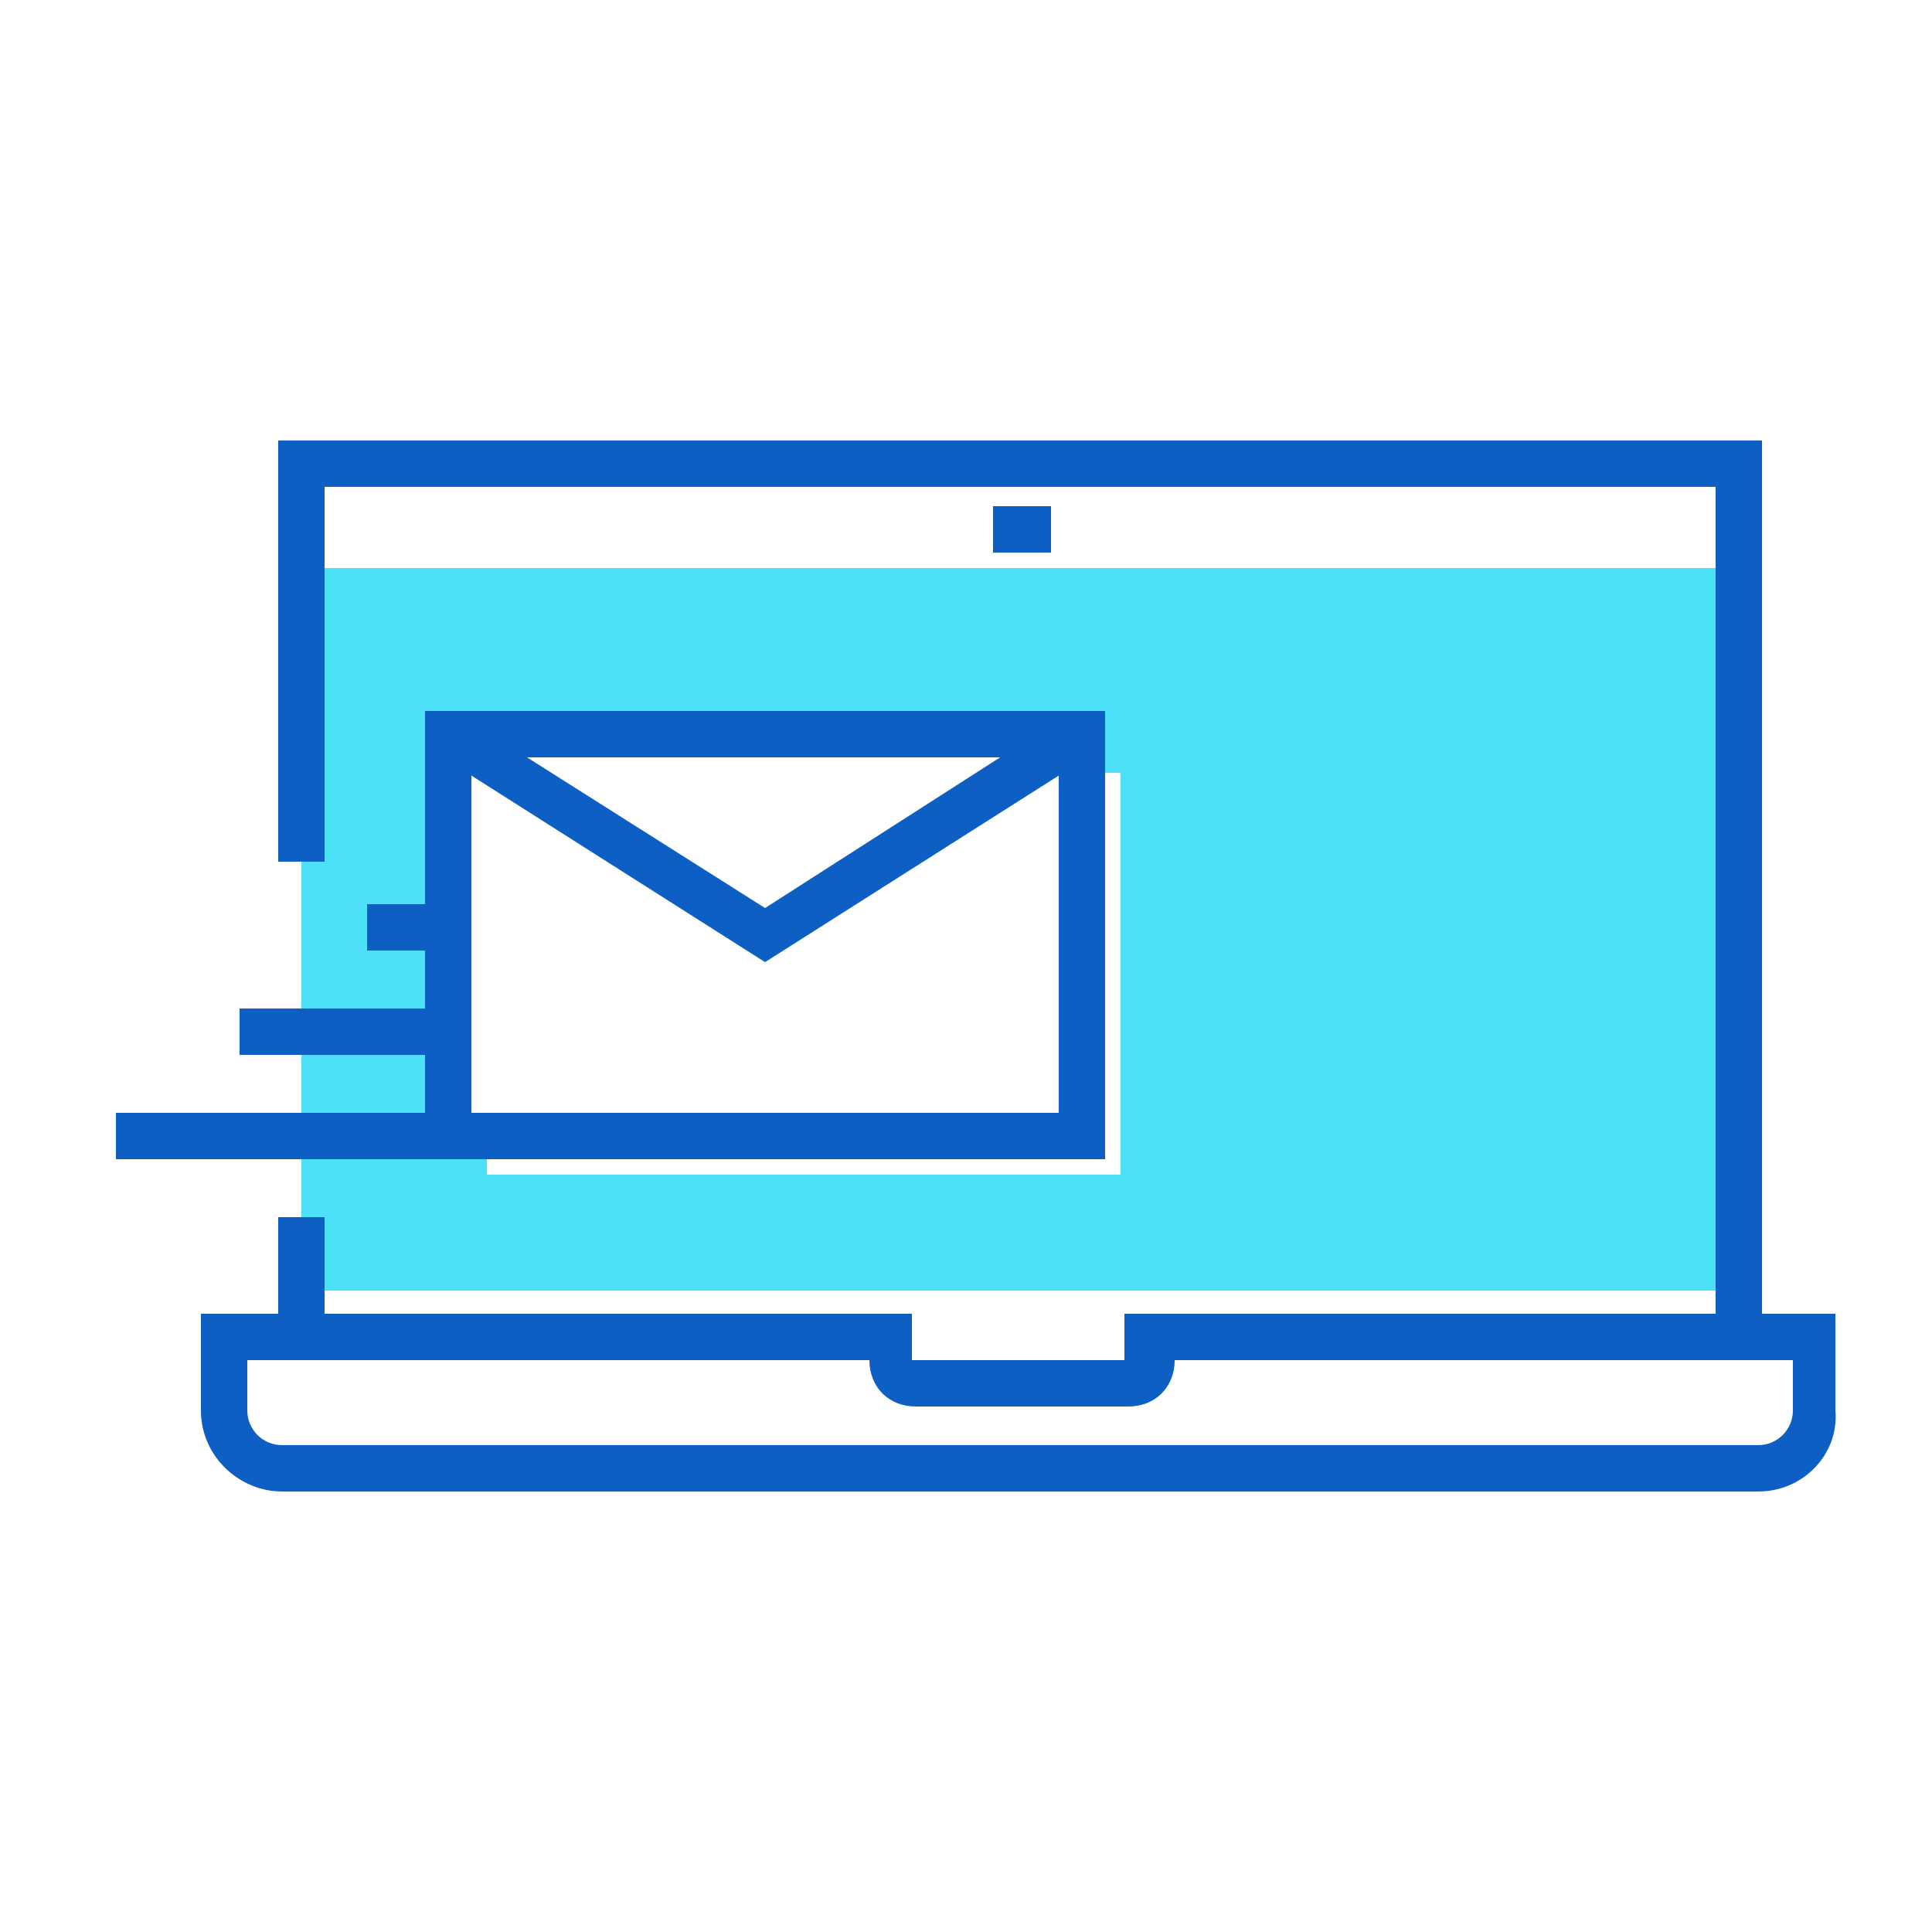
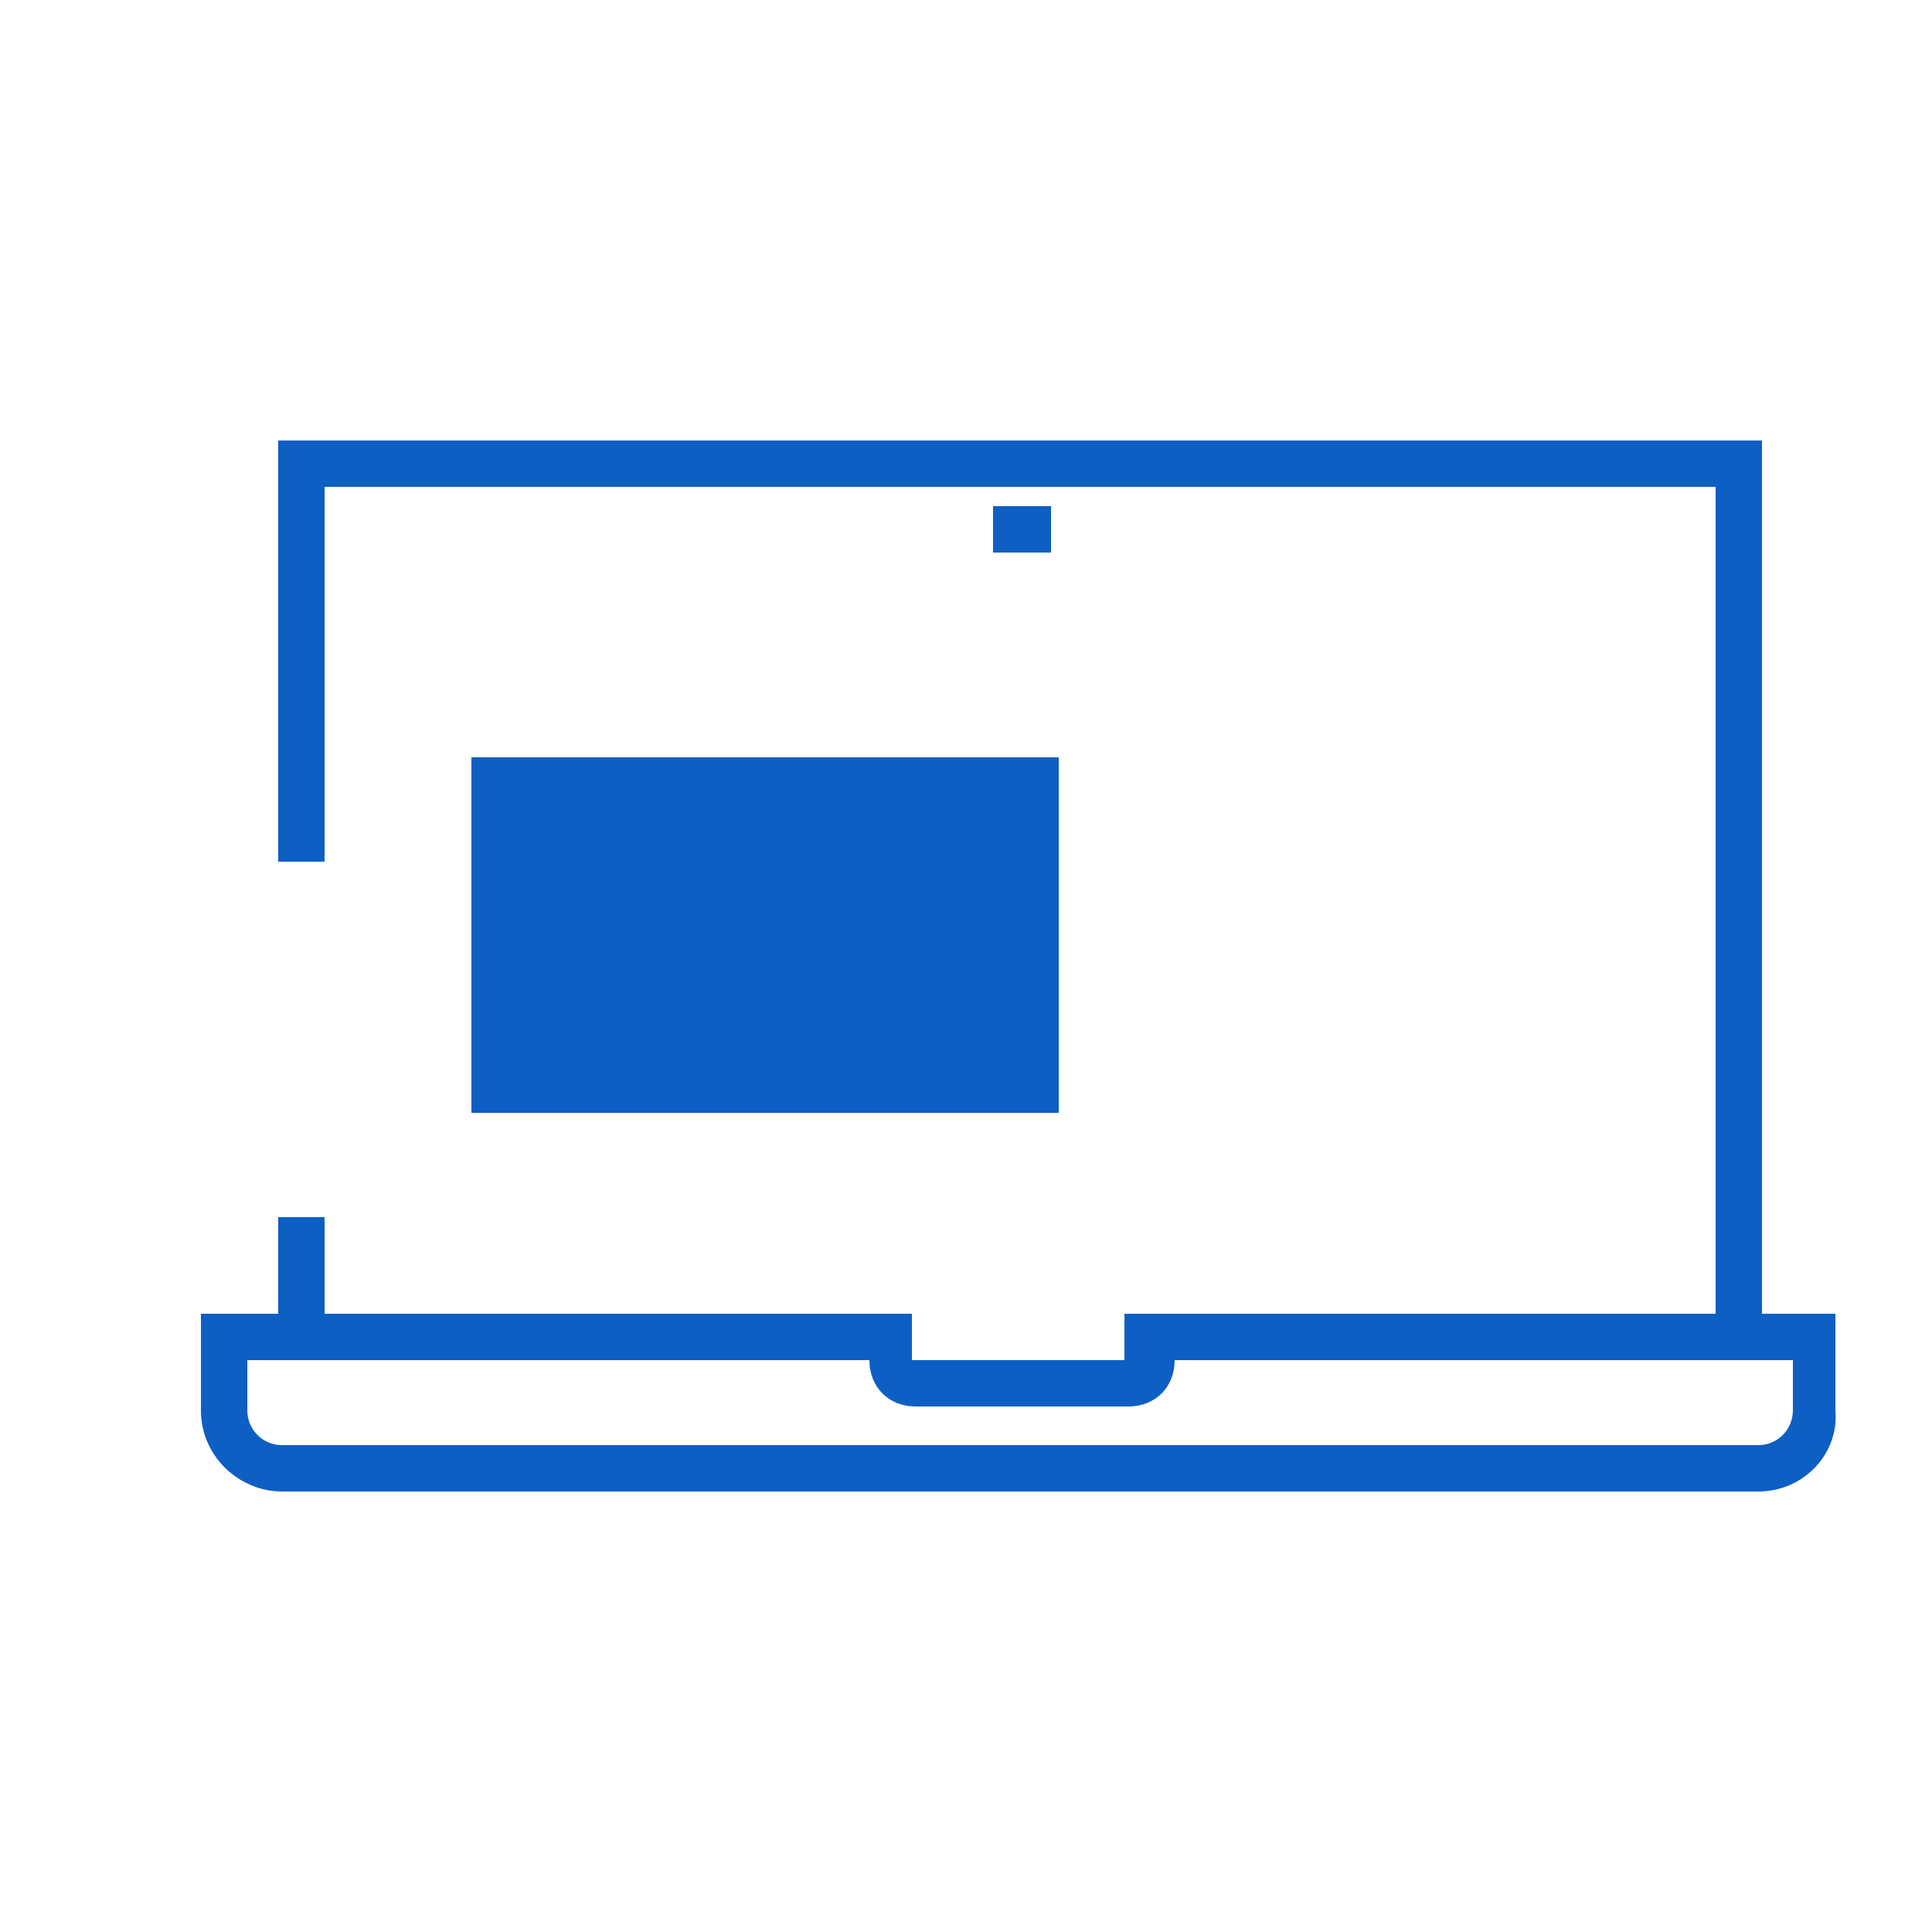
<svg xmlns="http://www.w3.org/2000/svg" width="800px" height="800px" viewBox="0 0 50 50" id="Message_And_Communication_Icons" version="1.1" xml:space="preserve">
  <g>
    <g>
-       <path d="M7.8,14.7v18.7H45V14.7H7.8z M29,30.4H12.6v-1h-1V19l0,0h0H28v1h1V30.4z" style="fill:#4DE0F9;" />
      <g>
        <g>
          <rect height="1.2" style="fill:#0D5FC3;" width="1.5" x="25.7" y="13.1" />
        </g>
      </g>
      <g>
        <g>
          <polygon points="45.6,34.6 44.4,34.6 44.4,12.6 8.4,12.6 8.4,22.3 7.2,22.3 7.2,11.4 45.6,11.4     " style="fill:#0D5FC3;" />
        </g>
      </g>
      <g>
        <g>
          <rect height="3.1" style="fill:#0D5FC3;" width="1.2" x="7.2" y="31.5" />
        </g>
      </g>
      <g>
        <g>
          <path d="M45.5,38.6H7.3c-1.1,0-2.1-0.9-2.1-2.1V34h18.4v1.2l5.5,0l0-1.2h18.4v2.5      C47.6,37.6,46.7,38.6,45.5,38.6z M6.4,35.2v1.3c0,0.5,0.4,0.9,0.9,0.9h38.2c0.5,0,0.9-0.4,0.9-0.9v-1.3l-16,0      c0,0.7-0.5,1.2-1.2,1.2h-5.5c-0.7,0-1.2-0.5-1.2-1.2v0H6.4z" style="fill:#0D5FC3;" />
        </g>
      </g>
    </g>
    <g>
      <g>
        <g>
          <g>
-             <path d="M28.6,30H11V18.4h17.6V30z M12.2,28.8h15.2v-9.2H12.2V28.8z" style="fill:#0D5FC3;" />
+             <path d="M28.6,30H11V18.4V30z M12.2,28.8h15.2v-9.2H12.2V28.8z" style="fill:#0D5FC3;" />
          </g>
        </g>
        <g>
          <g>
-             <polygon points="19.8,24.9 11.3,19.5 11.9,18.5 19.8,23.5 27.6,18.5 28.3,19.5      " style="fill:#0D5FC3;" />
-           </g>
+             </g>
        </g>
      </g>
      <g>
        <g>
-           <rect height="1.2" style="fill:#0D5FC3;" width="2.1" x="9.5" y="23.4" />
-         </g>
+           </g>
      </g>
      <g>
        <g>
-           <rect height="1.2" style="fill:#0D5FC3;" width="5.4" x="6.2" y="26.1" />
-         </g>
+           </g>
      </g>
      <g>
        <g>
-           <rect height="1.2" style="fill:#0D5FC3;" width="8.6" x="3" y="28.8" />
-         </g>
+           </g>
      </g>
    </g>
  </g>
</svg>